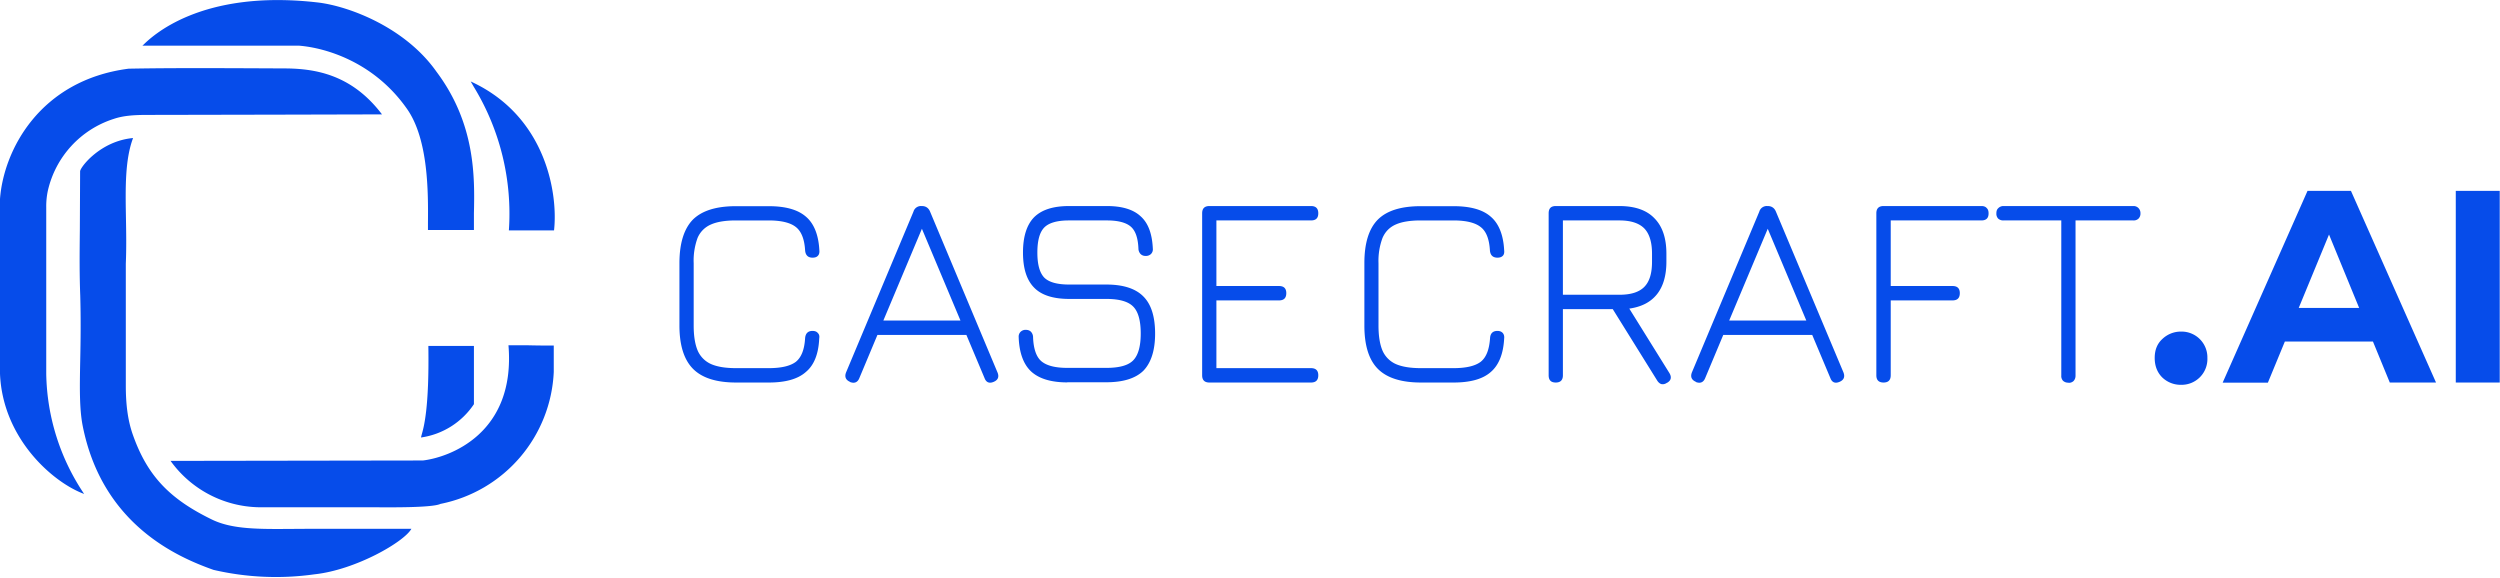
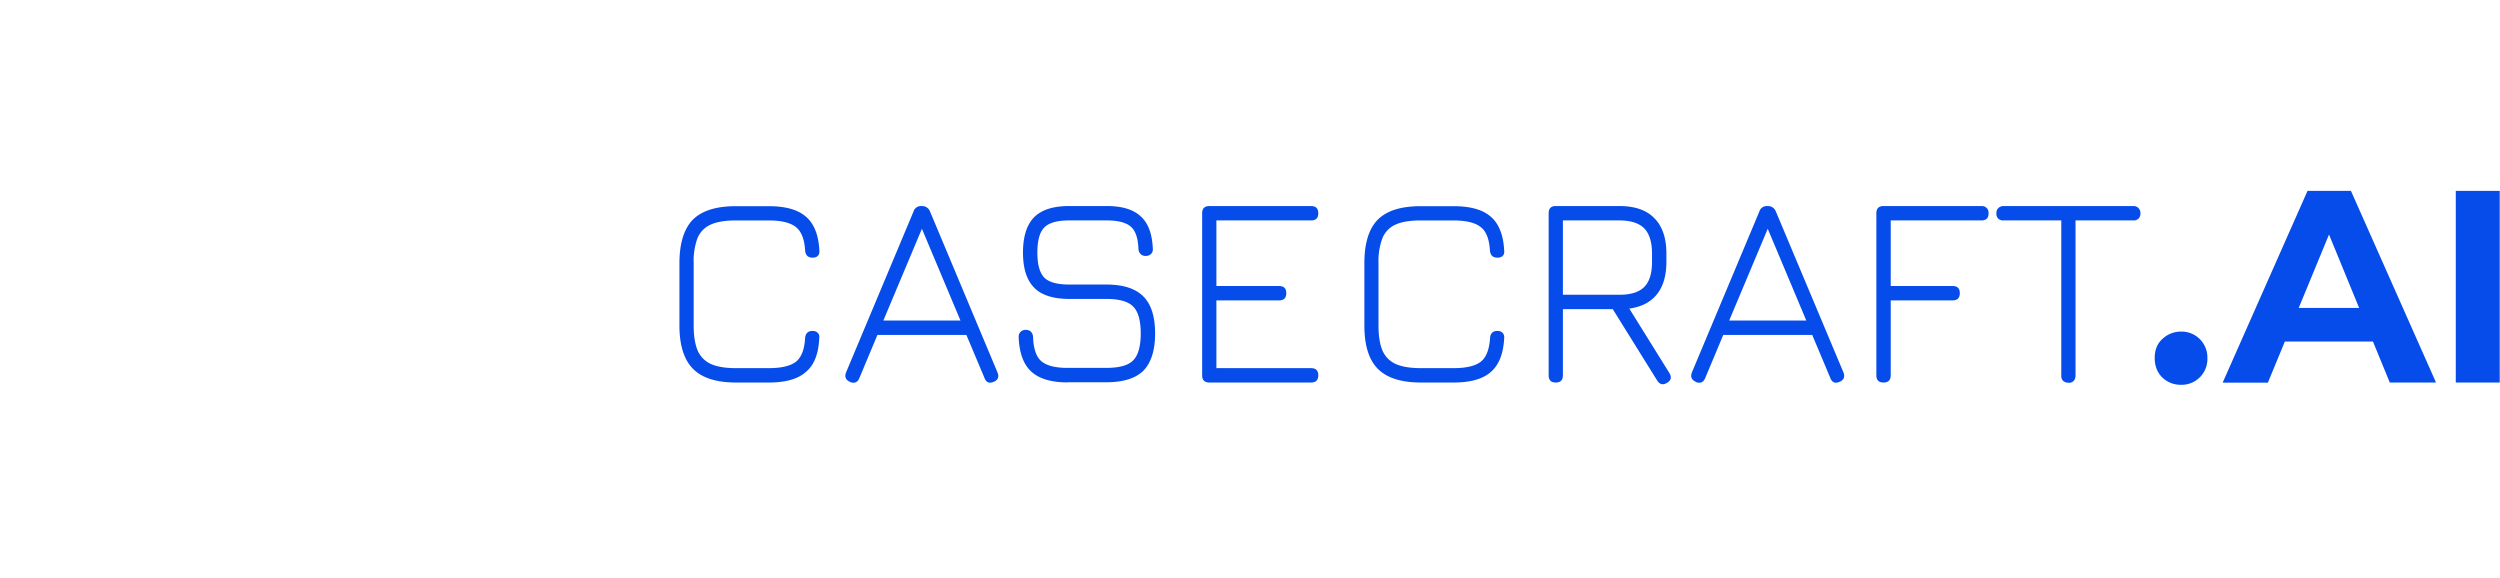
<svg xmlns="http://www.w3.org/2000/svg" fill="none" viewBox="0 0 186 43">
  <g fill="#064cea" clip-path="url(#A)">
-     <path fill-rule="evenodd" d="M31.84 17.11h3.42v-1.24c.06-2.66.13-6.65-2.79-10.54C30.13 2.01 25.91.44 23.61.18c-8.74-1-12.36 2.59-12.95 3.16l-.06.06h-.01c-.02.03-.01.03.01 0h11.67c1.94.16 5.55 1.19 8.01 4.7 1.6 2.27 1.58 6.24 1.56 8.47v.54zM12.69 34.29l18.77-.03c1.91-.22 6.92-1.95 6.37-8.57h1.5c.74.02 1.55.02 1.87.02v1.96a10.49 10.49 0 0 1-8.43 9.82c-.6.29-3.72.26-5 .25h-8.51a8.28 8.28 0 0 1-6.57-3.45zM0 27.81c.2 4.85 3.97 8.1 6.26 8.94a16.46 16.46 0 0 1-2.82-8.94v-12.4a5.55 5.55 0 0 1 .12-1.22 7.31 7.31 0 0 1 4.89-5.34c.73-.25 1.51-.29 2.29-.3l9.95-.02 7.73-.02c-2.32-3.07-5.14-3.42-7.36-3.42l-2.1-.01c-2.6-.01-6.3-.03-9.39.03C2.95 5.97.27 11.18 0 14.8v13.02zm31.87-2.07h3.39v4.33a5.7 5.7 0 0 1-3.94 2.48l.05-.2c.16-.56.57-1.96.5-6.6zm9.35-8.6h-3.36a18.1 18.1 0 0 0-2.61-10.68l-.23-.4c5.68 2.6 6.5 8.47 6.2 11.08zm-10.61 22.2c-.52.96-4.13 3.06-7.22 3.39a20.55 20.55 0 0 1-7.5-.33c-2.84-1-8.31-3.47-9.74-10.73-.25-1.28-.22-2.92-.18-4.93.03-1.4.05-2.98 0-4.75-.06-1.64-.05-2.95-.03-4.84l.02-4.4c0-.3 1.5-2.26 3.94-2.48-.6 1.61-.57 3.67-.53 5.93.02 1.1.04 2.25-.01 3.42v9.05c0 1.26.11 2.53.54 3.72 1.09 3.07 2.78 4.76 5.86 6.26 1.52.74 3.47.72 6.1.7l1.53-.01h7.22z" />
    <path d="M54.77 28.46c-1.47 0-2.53-.34-3.2-1.01-.68-.68-1.02-1.76-1.02-3.23v-4.64c0-1.48.34-2.56 1-3.24.68-.67 1.74-1 3.2-1h2.44c1.24 0 2.16.25 2.77.78.6.51.94 1.35 1 2.5.02.18-.02.32-.11.41-.09.1-.22.14-.4.14-.33 0-.52-.18-.55-.54-.05-.84-.28-1.42-.69-1.74-.4-.32-1.08-.49-2.02-.49h-2.44c-.78 0-1.4.1-1.85.3a1.88 1.88 0 0 0-1 1 4.9 4.9 0 0 0-.29 1.88v4.64c0 .78.1 1.4.3 1.87a1.95 1.95 0 0 0 1 1c.46.2 1.07.3 1.86.3h2.42c.94 0 1.61-.16 2.02-.47.41-.33.64-.91.69-1.76.03-.36.22-.54.55-.54.18 0 .31.05.4.16.1.1.13.23.1.4-.05 1.15-.38 1.99-1 2.5-.6.53-1.52.78-2.76.78h-2.42zm8.47-.05c-.32-.14-.42-.38-.29-.71l5.01-11.95a.58.58 0 0 1 .6-.42h.06c.27.01.47.15.58.42l5.01 11.95c.14.33.05.57-.28.71s-.56.04-.68-.28l-1.35-3.21h-6.62l-1.34 3.2c-.13.33-.37.43-.7.3zm2.48-4.56h5.74l-2.87-6.83-2.87 6.83zm13.69 4.6c-1.2 0-2.1-.27-2.69-.81-.58-.54-.89-1.4-.93-2.56a.5.5 0 0 1 .13-.38.53.53 0 0 1 .4-.16c.16 0 .29.05.38.14a.6.6 0 0 1 .16.4c.03.85.23 1.45.6 1.78.39.34 1.03.51 1.95.51h2.9c.96 0 1.63-.18 2-.56s.56-1.04.56-2-.19-1.63-.56-2c-.37-.38-1.04-.57-2-.57h-2.76c-1.19 0-2.06-.28-2.6-.83-.56-.56-.84-1.43-.84-2.62s.28-2.06.82-2.62c.56-.56 1.42-.84 2.6-.84h2.83c1.13 0 1.97.26 2.51.77.56.5.85 1.3.9 2.4a.48.48 0 0 1-.14.4.53.53 0 0 1-.4.14.5.5 0 0 1-.37-.14.6.6 0 0 1-.16-.39c-.03-.78-.21-1.33-.56-1.64s-.95-.47-1.78-.47h-2.83c-.88 0-1.5.18-1.84.53s-.51.97-.51 1.86.17 1.5.51 1.86c.35.35.97.52 1.86.52h2.77c1.25 0 2.17.3 2.75.89.58.58.87 1.5.87 2.76 0 1.25-.3 2.17-.87 2.76-.58.57-1.5.86-2.75.86H79.4zm10.57.01c-.36 0-.54-.18-.54-.54V15.87c0-.36.18-.54.54-.54h7.56c.36 0 .54.18.54.54s-.18.53-.54.53H90.5v4.88h4.66c.36 0 .54.18.54.53 0 .36-.18.54-.54.54H90.5v5.04h7.04c.36 0 .54.18.54.53 0 .36-.18.54-.54.54h-7.56zm15.74 0c-1.46 0-2.53-.34-3.2-1.01-.68-.68-1.01-1.76-1.01-3.23v-4.64c0-1.48.33-2.56 1-3.24.67-.67 1.73-1 3.19-1h2.44c1.24 0 2.17.25 2.77.78.6.51.94 1.35 1 2.5.02.18-.01.32-.1.41-.1.1-.23.14-.4.14-.34 0-.53-.18-.56-.54-.05-.84-.27-1.42-.69-1.74-.4-.32-1.08-.49-2.02-.49h-2.44c-.78 0-1.4.1-1.85.3-.46.2-.79.54-.99 1a4.9 4.9 0 0 0-.3 1.88v4.64c0 .78.1 1.4.3 1.87a1.95 1.95 0 0 0 1 1c.46.2 1.08.3 1.86.3h2.42c.94 0 1.61-.16 2.02-.47.42-.33.64-.91.7-1.76.02-.36.21-.54.55-.54.17 0 .3.05.4.16.08.1.12.23.1.4-.06 1.15-.4 1.99-1 2.5-.6.53-1.53.78-2.77.78h-2.42zm18.3.02c-.14.1-.28.12-.4.1-.12-.03-.23-.12-.32-.26L119.99 23h-3.71v4.92c0 .36-.18.54-.53.54-.36 0-.53-.18-.53-.54V15.87c0-.36.17-.54.53-.54h4.73c1.15 0 2.02.3 2.6.9.6.6.9 1.48.9 2.64v.6c0 1.04-.24 1.84-.7 2.42-.47.59-1.15.94-2.06 1.07l2.98 4.79c.19.31.13.56-.17.73zm-7.74-6.55h4.2c.85 0 1.46-.19 1.85-.58s.58-1.01.58-1.87v-.61c0-.86-.2-1.49-.58-1.88-.39-.39-1-.59-1.85-.59h-4.2v5.53zm9.9 6.48c-.33-.14-.43-.38-.3-.71l5.01-11.95a.58.58 0 0 1 .6-.42h.06c.27.01.47.15.58.42l5.02 11.95c.13.33.04.57-.29.71s-.56.04-.68-.28l-1.35-3.21h-6.62l-1.34 3.2c-.13.33-.37.43-.7.3zm2.47-4.56h5.74l-2.87-6.83-2.87 6.83zm11.49 4.61c-.36 0-.54-.18-.54-.54V15.87c0-.36.18-.54.54-.54h7.29c.16 0 .3.05.38.15.1.09.14.22.14.4 0 .35-.18.52-.53.52h-6.75v4.88h4.6c.36 0 .54.18.54.53 0 .36-.18.54-.54.54h-4.6v5.57c0 .36-.18.54-.53.54zm13.75.01a.55.55 0 0 1-.4-.14.52.52 0 0 1-.13-.39V16.4h-4.3a.55.55 0 0 1-.4-.14.53.53 0 0 1-.13-.39c0-.16.04-.29.14-.38a.53.53 0 0 1 .4-.16h9.65a.5.5 0 0 1 .39.16.53.53 0 0 1 .14.38.53.53 0 0 1-.14.39.51.51 0 0 1-.39.14h-4.3v11.55c0 .16-.05.29-.15.4a.5.5 0 0 1-.38.13zm8.38.16a1.97 1.97 0 0 1-1.4-.55c-.38-.38-.56-.87-.56-1.45s.18-1.05.56-1.4a1.99 1.99 0 0 1 1.4-.56 1.92 1.92 0 0 1 1.96 1.96 1.92 1.92 0 0 1-1.96 2zm3.1-.17l6.31-14.26h3.23l6.33 14.26h-3.44l-5.17-12.59h1.3l-5.2 12.6h-3.35zm3.16-3.05l.87-2.5h7.27l.9 2.5h-9.04zm14.18 3.05V14.2h3.27v14.26h-3.27z" />
  </g>
  <defs>
    <clipPath id="A">
      <path fill="#fff" d="M0 0h186v43H0z" />
    </clipPath>
  </defs>
</svg>